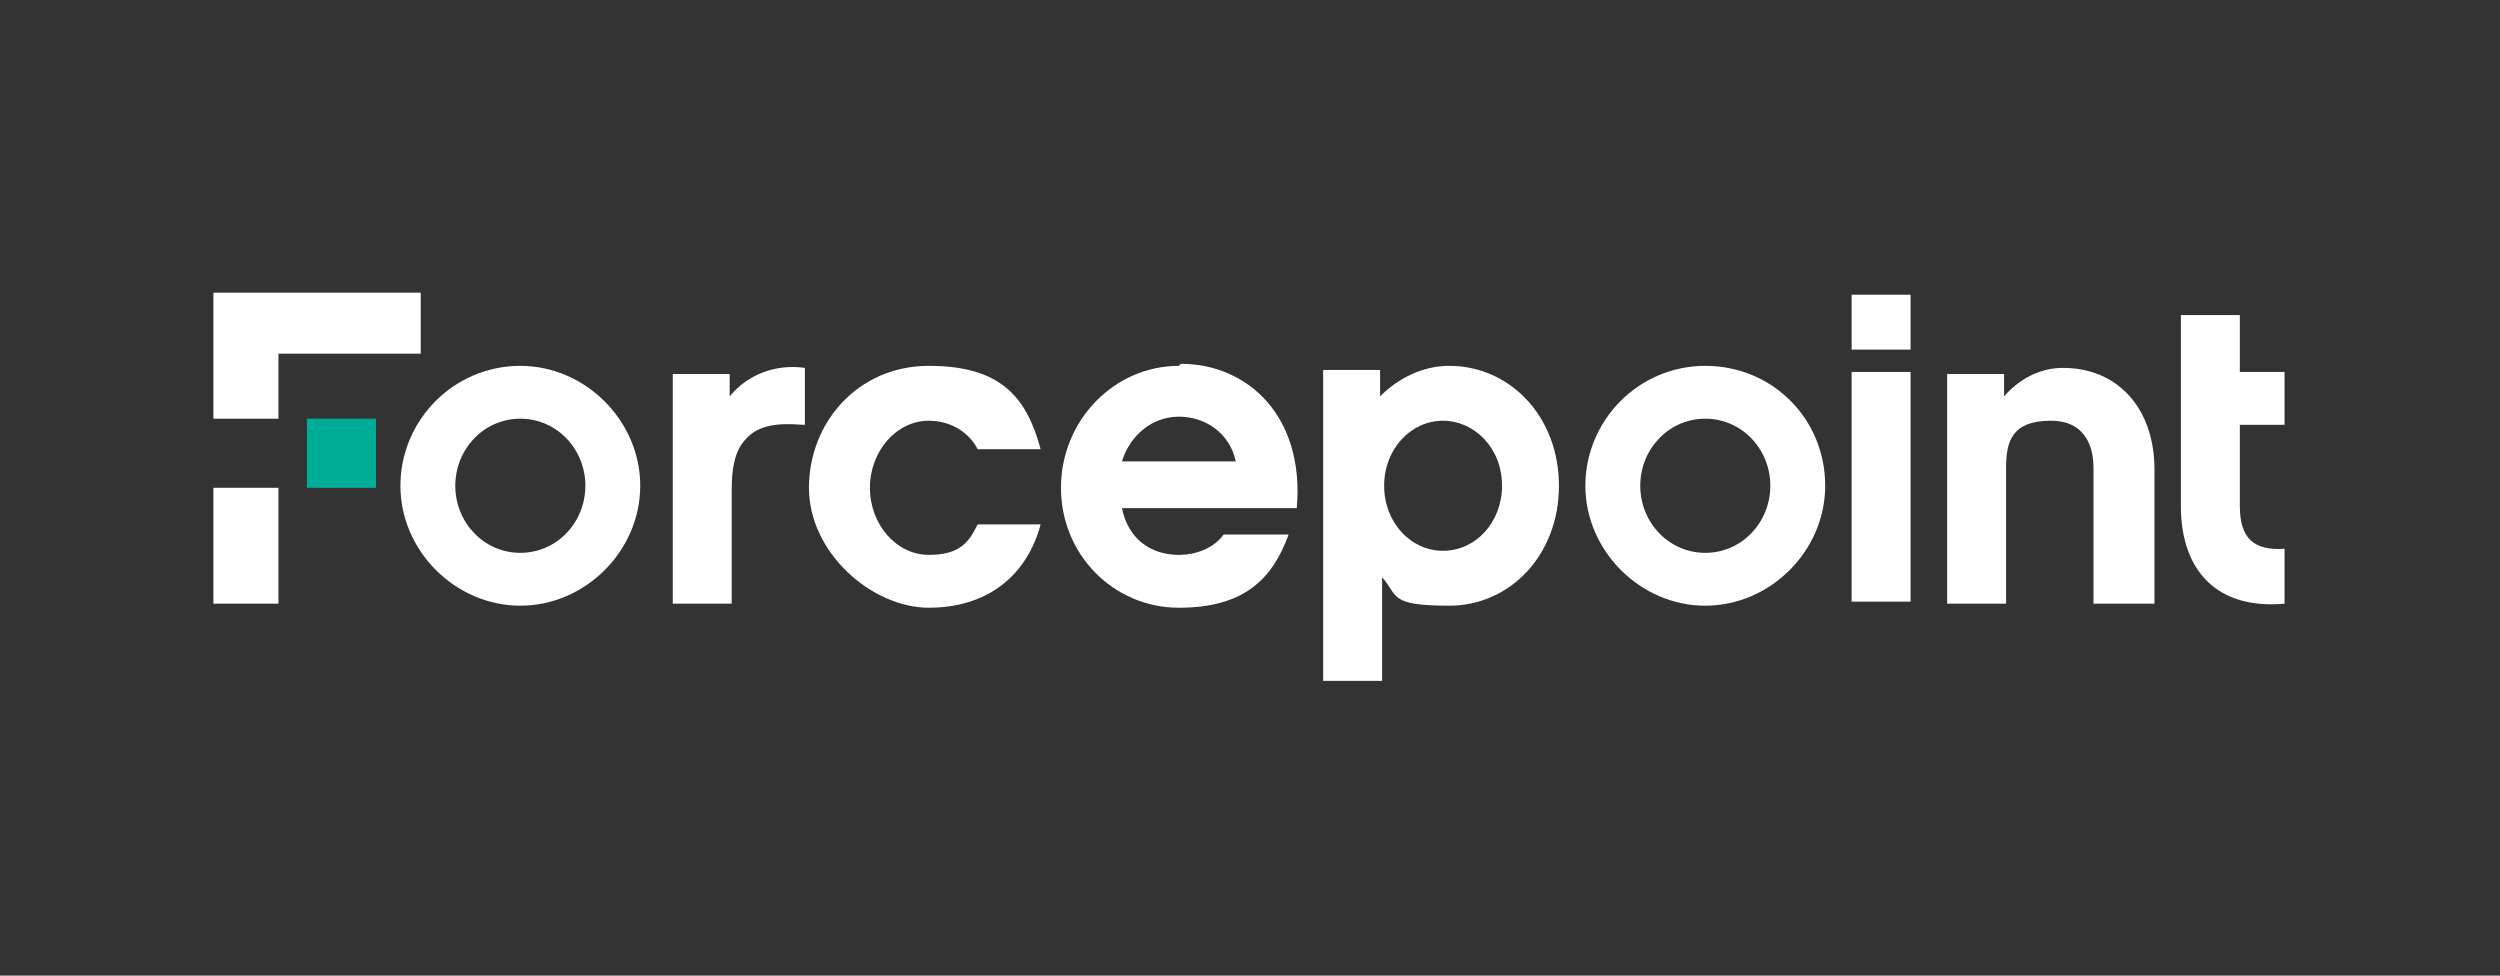
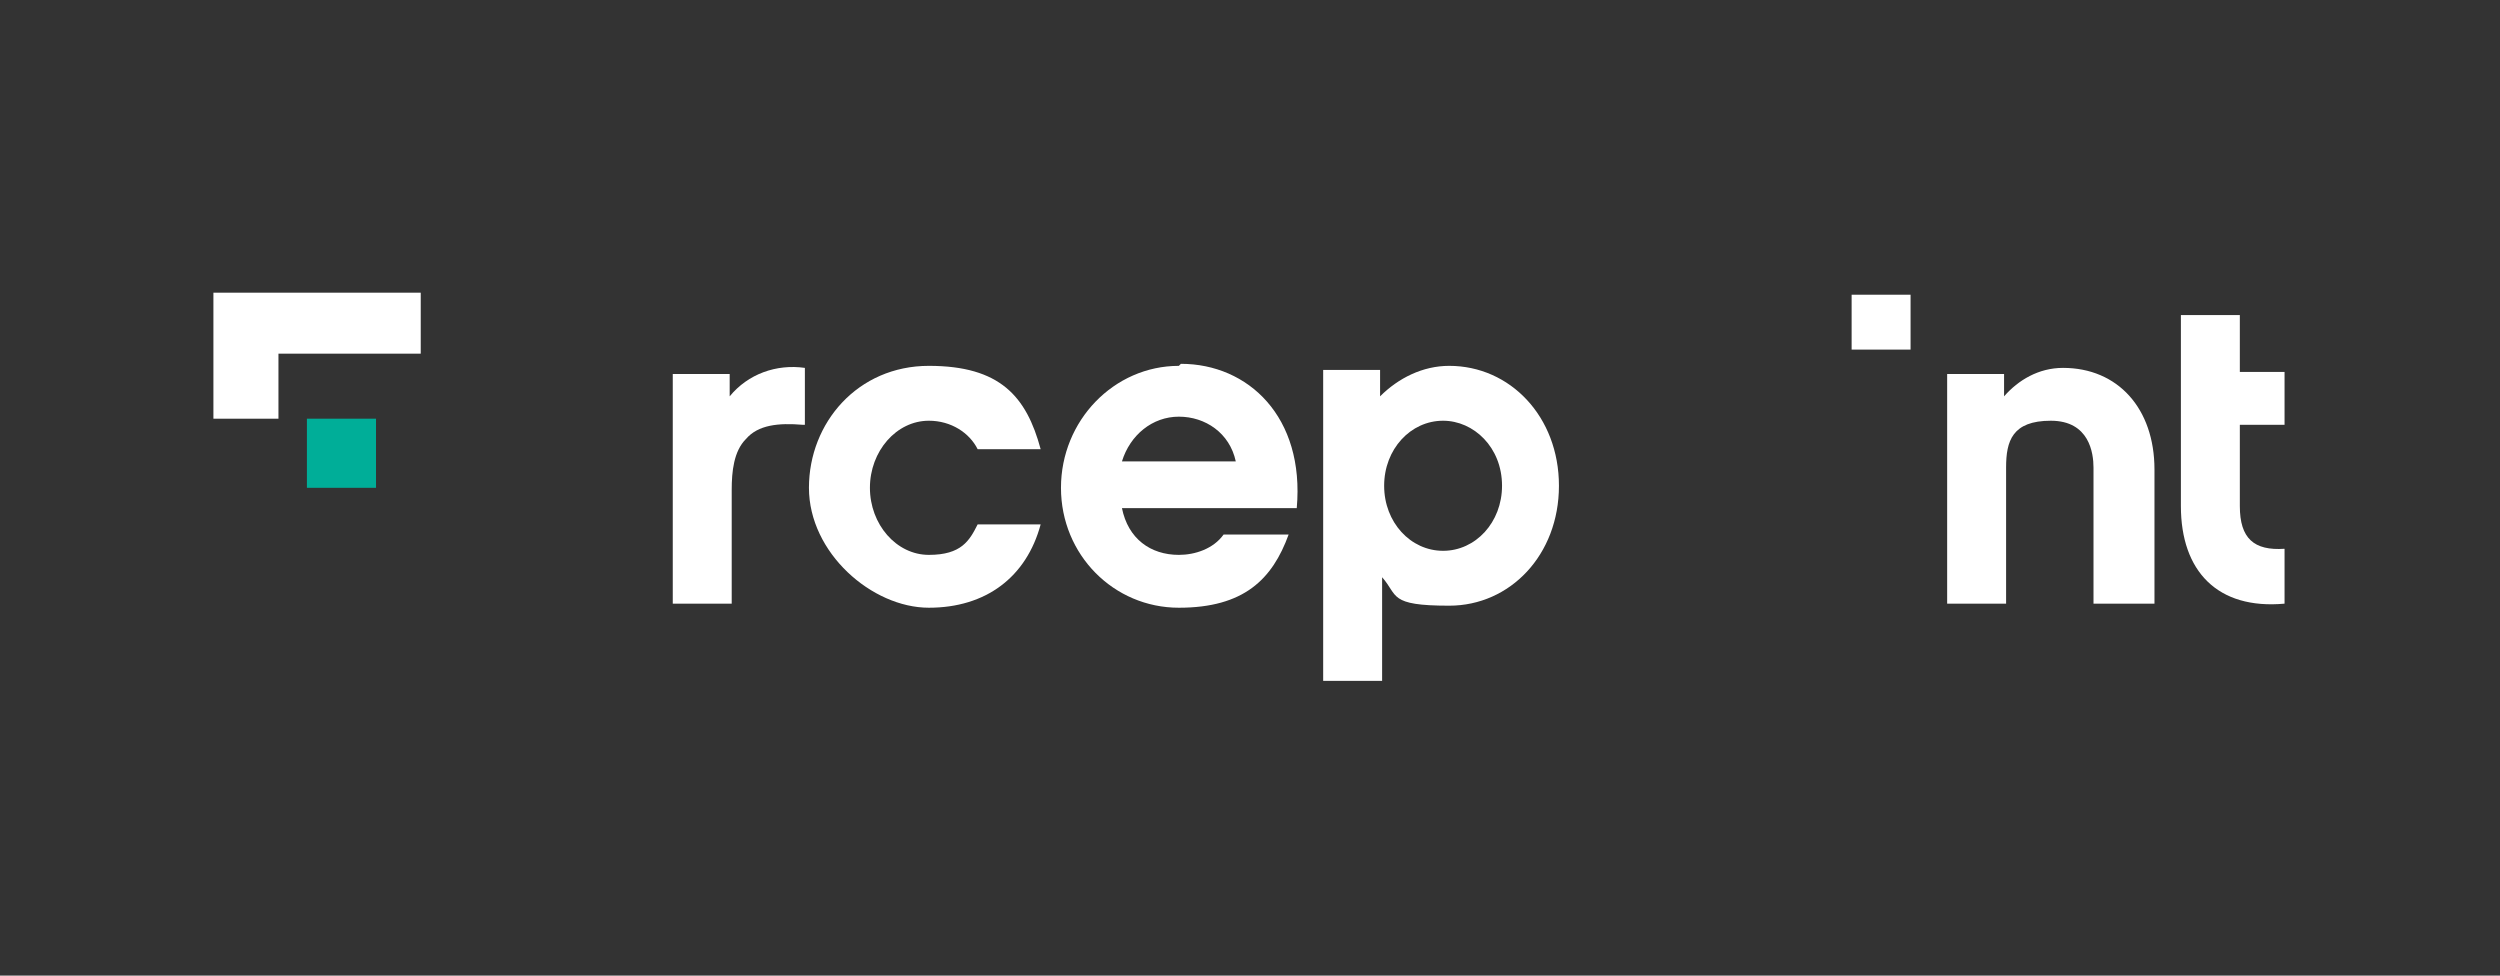
<svg xmlns="http://www.w3.org/2000/svg" id="Layer_1" data-name="Layer 1" version="1.1" viewBox="0 0 123 48">
  <rect x="0" y="0" width="123" height="48" fill="#333333" stroke="none" />
  <defs>
    <style>
      .cls-1 {
        fill: #00ae98;
      }

      .cls-1, .cls-2 {
        stroke-width: 0px;
      }

      .cls-2 {
        fill: #fff;
      }
    </style>
  </defs>
  <g>
    <path class="cls-1" d="M15.1,20.6h3.4v3.4h-3.4v-3.4Z" />
    <g>
      <path class="cls-2" d="M20.7,14.4h-10.2v6.2h3.2v-3.2h7v-3Z" />
-       <path class="cls-2" d="M10.5,24h3.2v5.7h-3.2v-5.7Z" />
    </g>
  </g>
  <g>
    <path class="cls-2" d="M91.1,14.5h2.9v2.7h-2.9v-2.7Z" />
    <path class="cls-2" d="M39.5,20.9c-1.2-.1-2.2,0-2.8.7-.6.6-.7,1.6-.7,2.5v5.6h-2.9v-11.3h2.8v1.1c.9-1.1,2.3-1.6,3.7-1.4v2.8h0Z" />
    <path class="cls-2" d="M51.2,25.8c-.7,2.6-2.7,4.1-5.5,4.1s-5.9-2.7-5.9-5.9,2.4-6,5.9-6,4.8,1.5,5.5,4.1h-3.1c-.4-.8-1.3-1.4-2.4-1.4-1.6,0-2.9,1.5-2.9,3.3s1.3,3.3,2.9,3.3,2-.7,2.4-1.5h3.1c0,0,0,0,0,0Z" />
    <path class="cls-2" d="M58,18c-3.2,0-5.8,2.7-5.8,6s2.6,5.9,5.8,5.9,4.6-1.4,5.4-3.6h-3.2c-.5.7-1.4,1-2.2,1-1.4,0-2.5-.8-2.8-2.3h8.6c.4-4.5-2.4-7.1-5.7-7.1ZM55.2,22.7c.4-1.3,1.5-2.2,2.8-2.2s2.5.8,2.8,2.2h-5.7Z" />
-     <path class="cls-2" d="M91.1,18.3h2.9v11.3h-2.9v-11.3Z" />
    <path class="cls-2" d="M105.9,29.7h-2.9v-6.7c0-.7-.2-2.3-2.1-2.3s-2.2,1-2.2,2.3v6.7h-2.9v-11.3h2.8v1.1c.7-.8,1.7-1.4,2.9-1.4,2.7,0,4.5,2,4.5,5v6.6Z" />
    <path class="cls-2" d="M112.4,29.7c-3.3.3-5.1-1.6-5.1-4.8v-9.4h2.9v2.8h2.2v2.6h-2.2v4c0,1.6.7,2.2,2.2,2.1v2.7h0Z" />
-     <path class="cls-2" d="M25.6,18c-3.3,0-5.9,2.7-5.9,5.9s2.7,5.9,5.9,5.9,5.9-2.7,5.9-5.9-2.7-5.9-5.9-5.9M25.6,27.2c-1.8,0-3.2-1.5-3.2-3.3s1.4-3.3,3.2-3.3,3.2,1.5,3.2,3.3c0,1.8-1.4,3.3-3.2,3.3" />
-     <path class="cls-2" d="M83.9,18c-3.3,0-5.9,2.7-5.9,5.9s2.7,5.9,5.9,5.9,5.9-2.7,5.9-5.9c0-3.3-2.6-5.9-5.9-5.9M83.9,27.2c-1.8,0-3.2-1.5-3.2-3.3s1.4-3.3,3.2-3.3,3.2,1.5,3.2,3.3-1.4,3.3-3.2,3.3" />
    <path class="cls-2" d="M67.9,19.5c.9-.9,2.1-1.5,3.4-1.5,3,0,5.4,2.5,5.4,5.9s-2.4,5.9-5.4,5.9-2.5-.5-3.3-1.4v5.1h-2.9v-15.3h2.8v1.1ZM71,20.7c-1.6,0-2.9,1.4-2.9,3.2s1.3,3.2,2.9,3.2,2.9-1.4,2.9-3.2c0-1.9-1.4-3.2-2.9-3.2Z" />
  </g>
</svg>